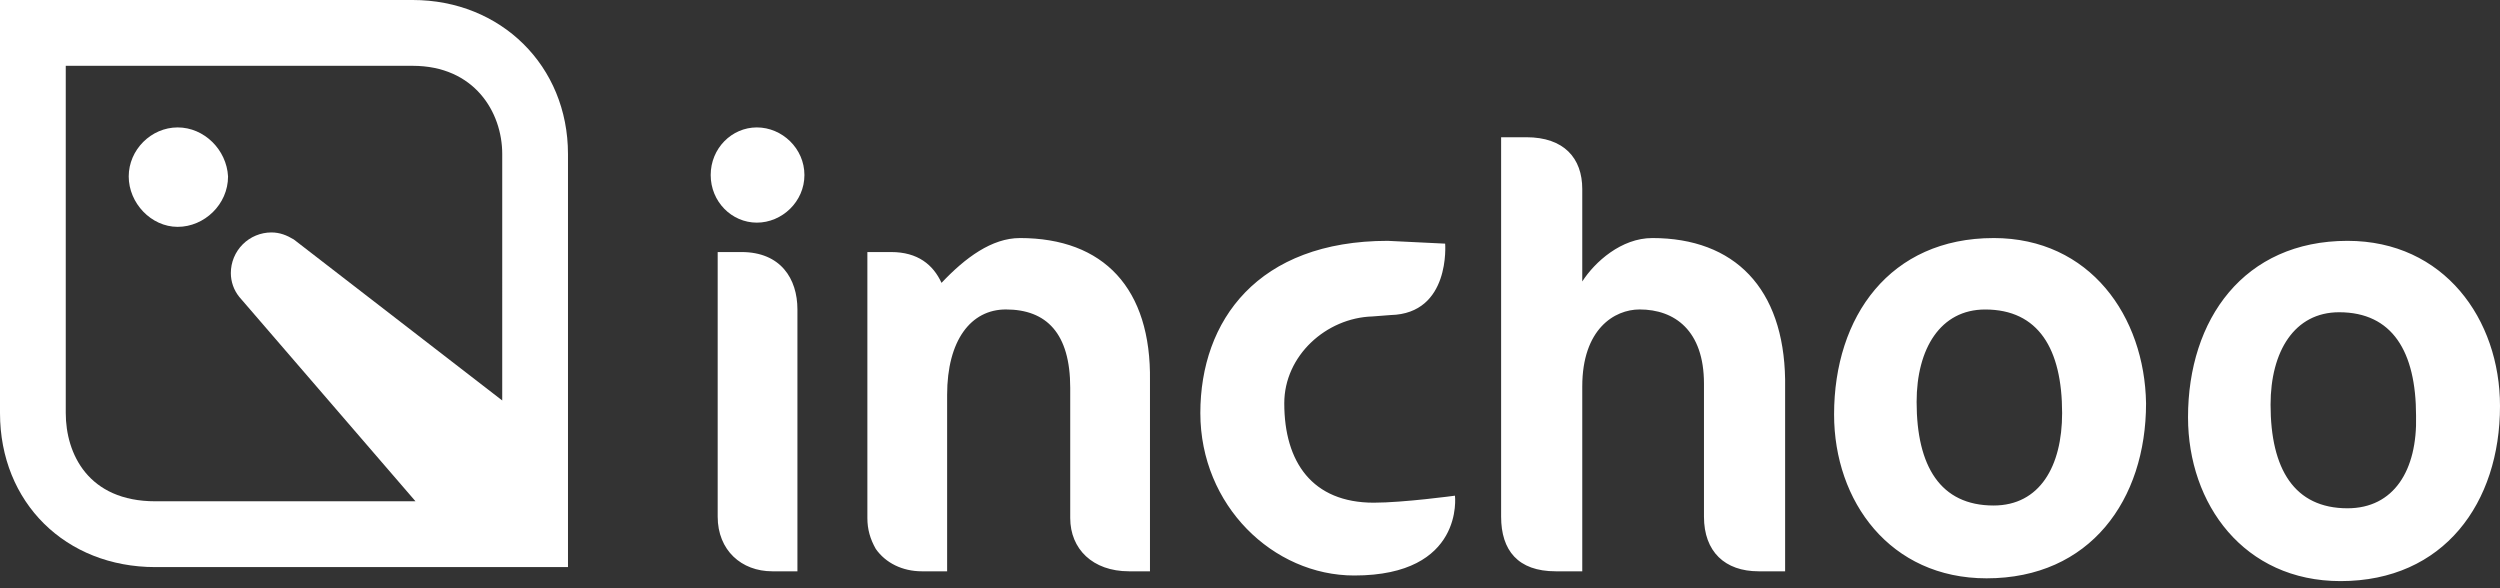
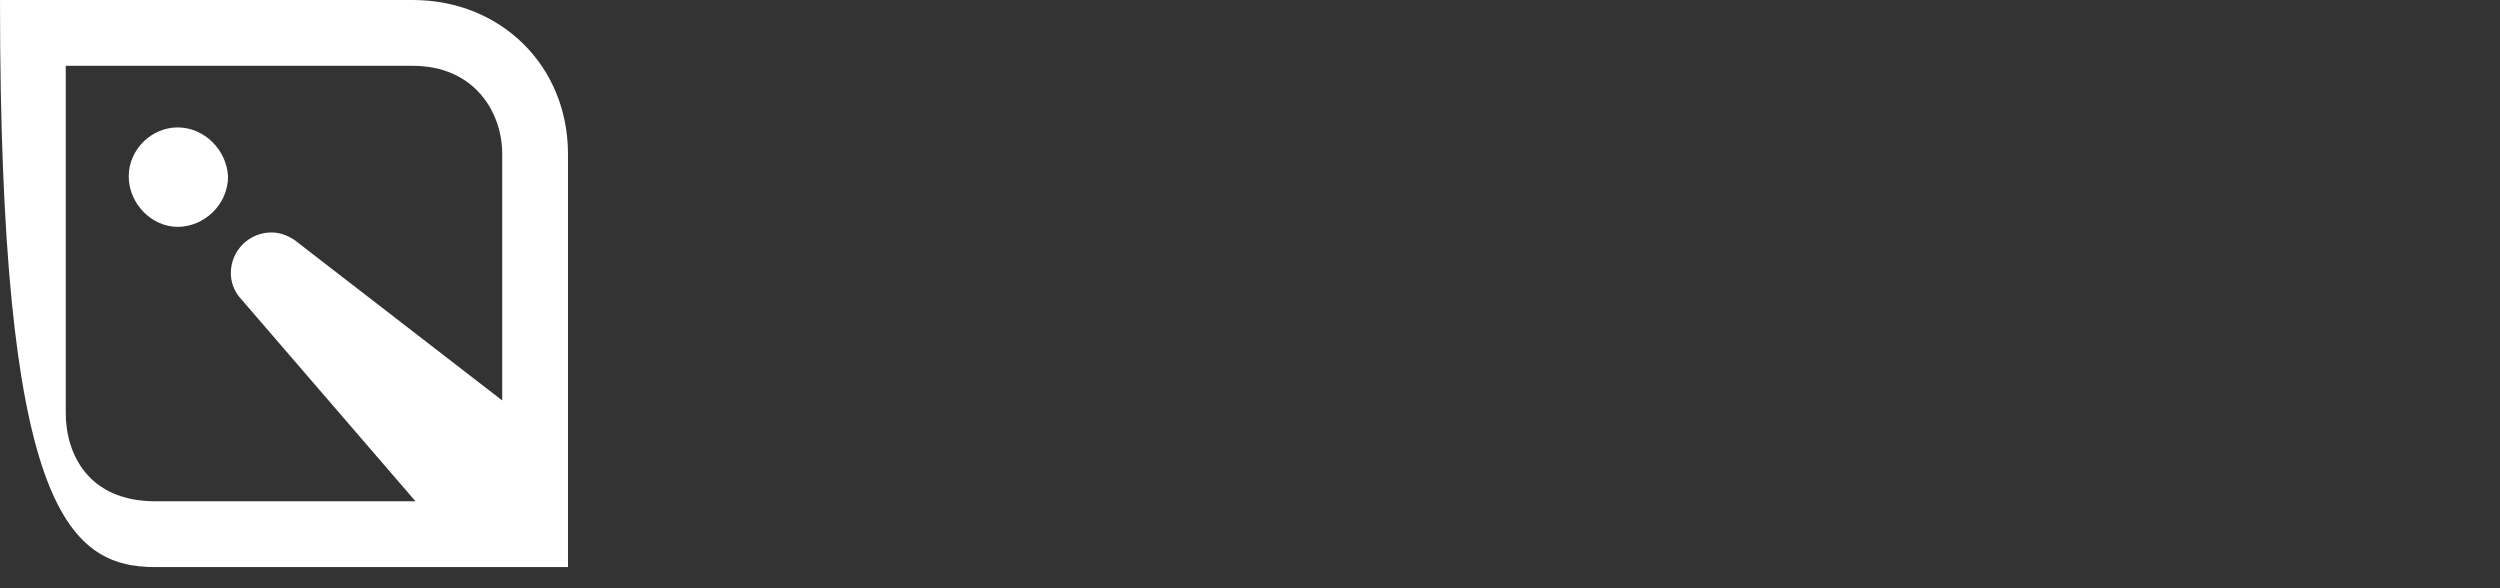
<svg xmlns="http://www.w3.org/2000/svg" width="340" height="80" viewBox="0 0 340 80" fill="none">
  <rect x="0" y="0" width="340" height="80" fill="#333333" stroke="none" />
  <g clip-path="url(#clip0_3058_2718)">
-     <path d="M186.838 68.366C178.467 68.366 174.661 62.843 174.661 54.845C174.661 48.37 180.368 43.228 186.648 43.037L189.122 42.847C197.303 42.657 196.542 33.135 196.542 33.135L188.741 32.755C171.046 32.755 163.246 43.609 163.246 56.177C163.246 68.746 173.144 78.268 184.175 78.268C199.204 78.268 197.874 67.412 197.874 67.412C197.874 67.412 190.834 68.366 186.838 68.366ZM319.261 69.127C312.032 69.127 308.797 63.795 308.797 55.039C308.797 47.803 312.032 42.466 318.12 42.466C325.35 42.466 328.584 47.798 328.584 56.555C328.775 63.986 325.54 69.127 319.261 69.127ZM319.261 32.755C305.182 32.755 297.571 43.419 297.571 56.749C297.571 68.556 305.182 79.03 318.31 79.03C332.39 79.03 340 68.366 340 55.226C340.002 43.419 332.39 32.755 319.261 32.755ZM271.125 68.749C263.895 68.749 260.66 63.417 260.66 54.661C260.66 47.425 263.895 42.092 269.983 42.092C277.214 42.092 280.448 47.425 280.448 56.181C280.448 63.414 277.405 68.749 271.125 68.749ZM271.125 32.376C257.045 32.376 249.435 43.04 249.435 56.371C249.435 68.178 257.045 78.652 270.174 78.652C284.253 78.652 291.863 67.987 291.863 54.848C291.672 43.037 284.253 32.374 271.125 32.374V32.376ZM224.701 32.376C220.51 32.376 216.9 35.613 215.188 38.279V25.708C215.188 21.517 212.714 18.664 207.577 18.664H204.152V70.27C204.152 74.841 206.436 77.697 211.573 77.697H215.188V52.56C215.188 44.752 219.563 42.086 222.988 42.086C227.745 42.086 231.74 44.939 231.74 52.179V70.27C231.74 75.03 234.594 77.697 239.161 77.697H242.776V51.608C242.586 39.229 235.927 32.374 224.701 32.374V32.376ZM138.702 32.376C134.897 32.376 131.281 35.042 128.047 38.47C126.906 35.995 124.813 34.279 121.198 34.279H117.963V70.46C117.963 71.984 118.344 73.314 119.105 74.651C120.437 76.556 122.72 77.698 125.384 77.698H128.809V53.702C128.809 46.275 132.043 42.086 136.799 42.086C142.317 42.086 145.551 45.323 145.551 52.75V70.46C145.551 74.651 148.595 77.697 153.542 77.697H156.396V51.797C156.587 39.229 150.117 32.374 138.702 32.374V32.376ZM102.933 17.329C99.508 17.329 96.654 20.183 96.654 23.804C96.654 27.425 99.508 30.279 102.933 30.279C106.358 30.279 109.402 27.426 109.402 23.804C109.402 20.182 106.358 17.329 102.933 17.329ZM100.84 34.278H97.605V70.27C97.605 74.841 100.84 77.697 105.025 77.697H108.45V42.088C108.45 37.897 106.167 34.278 100.84 34.278Z" fill="white" />
    <path d="M24.165 17.329C20.55 17.329 17.506 20.376 17.506 23.994C17.506 27.613 20.548 30.852 24.165 30.852C27.782 30.852 31.015 27.806 31.015 23.997C30.822 20.376 27.778 17.329 24.165 17.329Z" fill="white" />
-     <path d="M68.303 54.464L39.955 32.565C39.004 31.993 38.053 31.612 36.911 31.612C35.447 31.614 34.044 32.196 33.01 33.232C31.975 34.267 31.394 35.671 31.394 37.135C31.395 38.312 31.797 39.454 32.535 40.372L56.508 68.175H21.119C11.987 68.175 8.943 61.705 8.943 56.176V8.951H56.127C64.499 8.951 68.304 15.235 68.304 20.948L68.303 54.464ZM56.127 0H0V56.176C0 68.366 8.943 77.125 21.119 77.125H77.246V20.948C77.246 8.951 68.115 0 56.127 0Z" fill="white" />
+     <path d="M68.303 54.464L39.955 32.565C39.004 31.993 38.053 31.612 36.911 31.612C35.447 31.614 34.044 32.196 33.01 33.232C31.975 34.267 31.394 35.671 31.394 37.135C31.395 38.312 31.797 39.454 32.535 40.372L56.508 68.175H21.119C11.987 68.175 8.943 61.705 8.943 56.176V8.951H56.127C64.499 8.951 68.304 15.235 68.304 20.948L68.303 54.464ZM56.127 0H0C0 68.366 8.943 77.125 21.119 77.125H77.246V20.948C77.246 8.951 68.115 0 56.127 0Z" fill="white" />
  </g>
  <defs>
    <clipPath id="clip0_3058_2718">
      <rect width="340" height="79.03" fill="white" />
    </clipPath>
  </defs>
</svg>